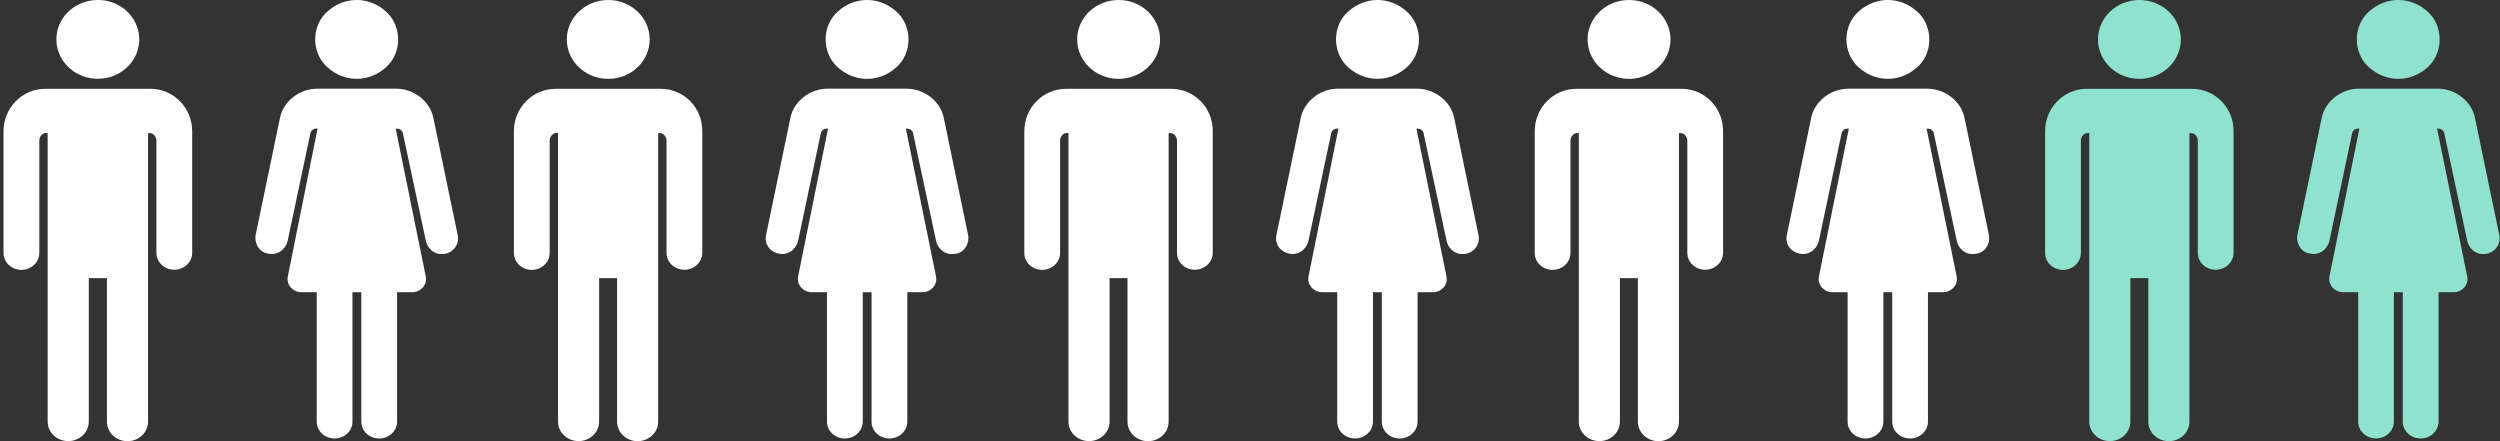
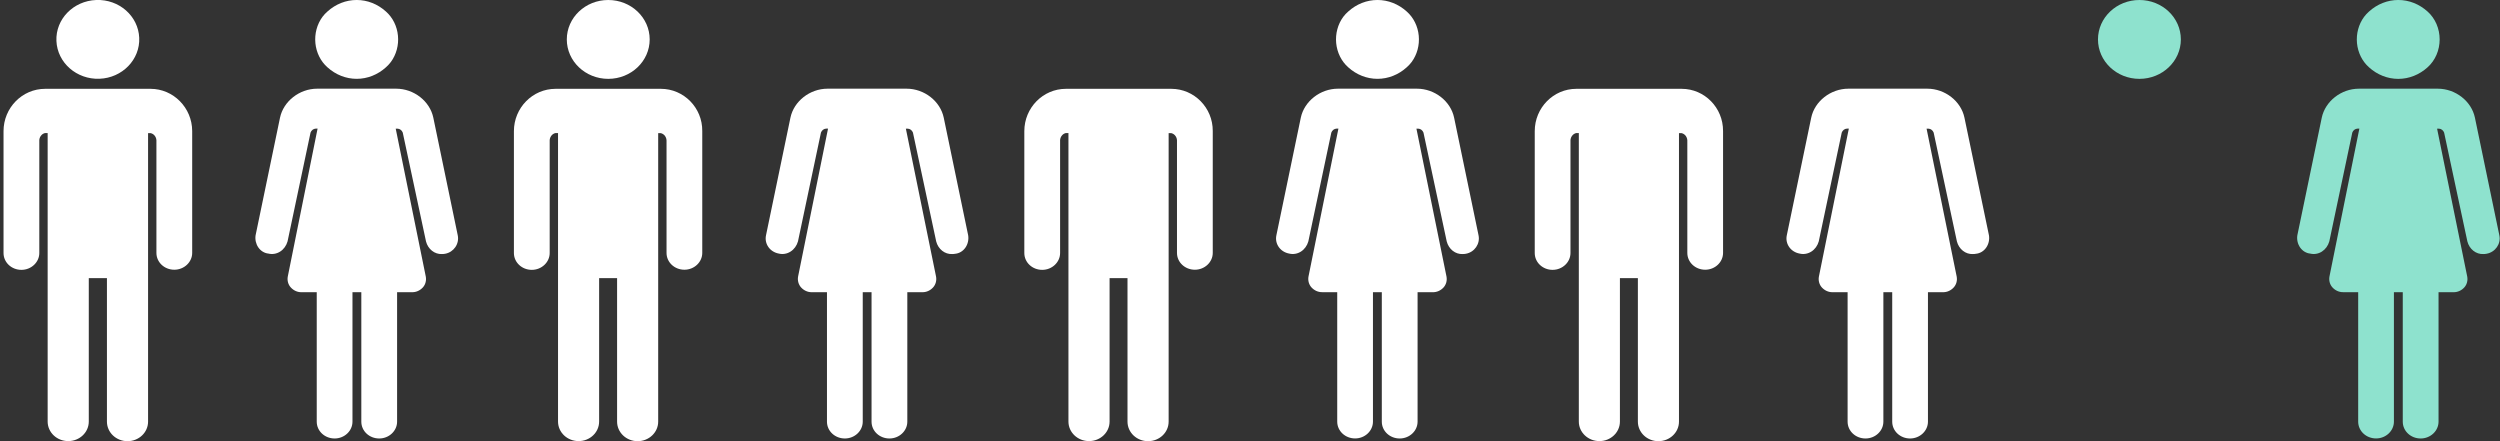
<svg xmlns="http://www.w3.org/2000/svg" width="578" height="102" viewBox="0 0 578 102" fill="none">
  <rect x="0" y="0" width="578" height="102" fill="#333333" stroke="none" />
  <g clip-path="url(#clip0_298_2030)">
    <path d="M22.236 -6.34789e-05C27.549 -0.204 31.977 3.712 32.189 8.746C32.402 13.78 28.266 18.017 22.998 18.211C17.729 18.406 13.258 14.509 13.045 9.465C12.832 4.422 16.95 0.214 22.236 -6.34789e-05Z" fill="white" />
    <path d="M34.801 20.535H10.433C5.129 20.535 0.816 24.928 0.816 30.321V58.504C0.816 60.671 2.667 62.391 4.952 62.391C7.236 62.391 9.087 60.622 9.087 58.504V32.702C9.049 32.252 9.166 31.803 9.416 31.443C9.665 31.084 10.028 30.839 10.433 30.759H11.017V97.463C11.017 99.96 13.142 101.982 15.772 101.982C18.402 101.982 20.527 99.96 20.527 97.463V64.305H24.724V97.482C24.724 99.98 26.849 102.001 29.479 102.001C32.109 102.001 34.234 99.98 34.234 97.482V30.778H34.819C35.224 30.859 35.587 31.103 35.836 31.463C36.085 31.823 36.202 32.272 36.165 32.722V58.474C36.165 60.641 38.015 62.361 40.3 62.361C42.584 62.361 44.435 60.593 44.435 58.474V30.292C44.417 24.928 40.105 20.535 34.801 20.535Z" fill="white" />
    <path d="M75.692 2.673C77.597 0.943 79.993 -0.004 82.466 -0.004C84.939 -0.004 87.334 0.943 89.24 2.673C90.012 3.357 90.655 4.201 91.13 5.158C91.605 6.114 91.903 7.164 92.007 8.248C92.112 9.331 92.02 10.426 91.738 11.471C91.457 12.515 90.99 13.489 90.364 14.335C90.027 14.78 89.65 15.186 89.24 15.55C87.334 17.28 84.939 18.226 82.466 18.226C79.993 18.226 77.597 17.28 75.692 15.55C74.918 14.867 74.275 14.023 73.8 13.066C73.324 12.11 73.025 11.06 72.919 9.977C72.814 8.894 72.905 7.798 73.186 6.753C73.467 5.708 73.934 4.735 74.558 3.888C74.897 3.441 75.277 3.034 75.692 2.673Z" fill="white" />
    <path d="M105.834 54.42L100.184 27.209C99.387 23.39 95.695 20.504 91.586 20.504H73.337C69.228 20.504 65.535 23.419 64.739 27.209L59.089 54.42C59.017 54.912 59.037 55.416 59.15 55.899C59.262 56.382 59.463 56.835 59.741 57.23C60.019 57.624 60.368 57.952 60.766 58.192C61.164 58.433 61.603 58.581 62.056 58.628C62.981 58.853 63.95 58.688 64.77 58.166C65.59 57.644 66.201 56.803 66.483 55.809L71.796 30.65C71.896 30.387 72.062 30.161 72.276 29.999C72.489 29.837 72.741 29.746 73 29.736H73.425L66.536 63.934C66.45 64.383 66.468 64.849 66.588 65.289C66.709 65.729 66.929 66.128 67.227 66.451C67.549 66.807 67.933 67.088 68.355 67.278C68.778 67.469 69.231 67.564 69.688 67.558H73.23V97.49C73.23 99.657 75.081 101.377 77.365 101.377C79.65 101.377 81.492 99.618 81.492 97.49V67.558H83.537V97.49C83.537 99.657 85.388 101.377 87.672 101.377C89.957 101.377 91.808 99.618 91.808 97.49V67.558H95.296C95.755 67.563 96.209 67.467 96.633 67.277C97.057 67.087 97.443 66.806 97.767 66.451C98.061 66.125 98.276 65.725 98.393 65.285C98.511 64.846 98.527 64.382 98.44 63.934L91.489 29.746H91.923C92.181 29.757 92.43 29.849 92.642 30.011C92.854 30.173 93.019 30.398 93.118 30.659L98.493 55.819C98.719 56.69 99.207 57.452 99.877 57.981C100.548 58.511 101.361 58.776 102.185 58.735C102.432 58.736 102.678 58.714 102.92 58.667C104.913 58.307 106.241 56.363 105.834 54.42Z" fill="white" />
    <path d="M140.626 18.231C145.917 18.231 150.207 14.15 150.207 9.116C150.207 4.081 145.917 0 140.626 0C135.334 0 131.045 4.081 131.045 9.116C131.045 14.15 135.334 18.231 140.626 18.231Z" fill="white" />
    <path d="M152.801 20.535H128.442C123.129 20.535 118.816 24.928 118.816 30.321V58.504C118.816 60.671 120.676 62.391 122.952 62.391C125.227 62.391 127.087 60.622 127.087 58.504V32.702C127.052 32.251 127.171 31.802 127.421 31.443C127.672 31.083 128.036 30.839 128.442 30.759H129.017V97.463C129.017 99.96 131.142 101.982 133.772 101.982C136.402 101.982 138.518 99.96 138.518 97.463V64.305H142.671V97.482C142.671 99.98 144.796 102.001 147.417 102.001C150.038 102.001 152.172 99.98 152.172 97.482V30.778H152.748C153.154 30.859 153.518 31.103 153.768 31.462C154.019 31.822 154.138 32.271 154.103 32.722V58.474C154.103 60.641 155.953 62.361 158.238 62.361C160.523 62.361 162.364 60.593 162.364 58.474V30.292C162.417 24.928 158.105 20.535 152.801 20.535Z" fill="white" />
-     <path d="M193.693 2.673C195.598 0.943 197.994 -0.004 200.467 -0.004C202.94 -0.004 205.335 0.943 207.241 2.673C208.117 3.449 208.824 4.431 209.309 5.546C209.795 6.66 210.047 7.88 210.047 9.116C210.047 10.352 209.795 11.572 209.309 12.687C208.824 13.802 208.117 14.783 207.241 15.559C205.335 17.289 202.94 18.236 200.467 18.236C197.994 18.236 195.598 17.289 193.693 15.559C192.817 14.783 192.11 13.802 191.624 12.687C191.139 11.572 190.887 10.352 190.887 9.116C190.887 7.88 191.139 6.66 191.624 5.546C192.11 4.431 192.817 3.449 193.693 2.673Z" fill="white" />
    <path d="M223.843 54.42L218.193 27.209C217.396 23.39 213.704 20.504 209.595 20.504H191.337C187.228 20.504 183.536 23.419 182.748 27.209L177.098 54.42C176.691 56.363 177.984 58.249 180.065 58.628C180.99 58.853 181.959 58.688 182.779 58.166C183.599 57.644 184.21 56.803 184.492 55.809L189.805 30.65C189.905 30.387 190.071 30.161 190.285 29.999C190.498 29.837 190.75 29.746 191.009 29.736H191.443L184.519 63.924C184.436 64.373 184.455 64.837 184.574 65.276C184.693 65.715 184.908 66.115 185.2 66.441C185.522 66.796 185.904 67.077 186.325 67.269C186.746 67.461 187.197 67.559 187.653 67.558H191.195V97.49C191.195 99.657 193.046 101.377 195.33 101.377C197.615 101.377 199.466 99.618 199.466 97.49V67.558H201.502V97.49C201.502 99.657 203.353 101.377 205.637 101.377C207.922 101.377 209.772 99.618 209.772 97.49V67.558H213.261C213.72 67.564 214.174 67.469 214.599 67.279C215.023 67.088 215.408 66.807 215.732 66.451C216.026 66.126 216.243 65.726 216.362 65.287C216.481 64.847 216.499 64.382 216.414 63.934L209.436 29.746H209.87C210.129 29.756 210.381 29.847 210.594 30.009C210.808 30.171 210.974 30.396 211.074 30.659L216.449 55.819C216.675 56.69 217.163 57.452 217.833 57.981C218.504 58.511 219.317 58.776 220.141 58.735C220.388 58.736 220.634 58.713 220.876 58.667C221.332 58.619 221.773 58.469 222.174 58.225C222.574 57.982 222.924 57.651 223.202 57.252C223.481 56.854 223.681 56.397 223.791 55.909C223.902 55.422 223.919 54.915 223.843 54.42Z" fill="white" />
-     <path d="M258.626 18.231C263.917 18.231 268.207 14.15 268.207 9.116C268.207 4.081 263.917 0 258.626 0C253.334 0 249.045 4.081 249.045 9.116C249.045 14.15 253.334 18.231 258.626 18.231Z" fill="white" />
    <path d="M270.809 20.535H246.441C241.128 20.535 236.824 24.928 236.824 30.321V58.504C236.824 60.671 238.675 62.391 240.959 62.391C243.244 62.391 245.095 60.622 245.095 58.504V32.702C245.057 32.252 245.174 31.803 245.423 31.443C245.673 31.084 246.035 30.839 246.441 30.759H247.025V97.463C247.025 99.96 249.15 101.982 251.78 101.982C254.41 101.982 256.535 99.96 256.535 97.463V64.305H260.679V97.482C260.679 99.98 262.804 102.001 265.434 102.001C268.064 102.001 270.189 99.98 270.189 97.482V30.778H270.774C271.179 30.859 271.542 31.103 271.791 31.463C272.04 31.823 272.157 32.272 272.119 32.722V58.474C272.119 60.641 273.97 62.361 276.255 62.361C278.539 62.361 280.39 60.593 280.39 58.474V30.292C280.425 24.928 276.113 20.535 270.809 20.535Z" fill="white" />
    <path d="M311.7 2.673C313.605 0.943 316.001 -0.004 318.474 -0.004C320.947 -0.004 323.342 0.943 325.247 2.673C326.02 3.357 326.663 4.201 327.137 5.158C327.612 6.114 327.911 7.164 328.015 8.248C328.12 9.331 328.028 10.426 327.746 11.471C327.464 12.515 326.997 13.489 326.372 14.335C326.035 14.78 325.658 15.186 325.247 15.55C323.342 17.28 320.947 18.226 318.474 18.226C316.001 18.226 313.605 17.28 311.7 15.55C310.926 14.867 310.283 14.023 309.807 13.066C309.332 12.11 309.033 11.06 308.927 9.977C308.822 8.894 308.913 7.798 309.194 6.753C309.475 5.708 309.941 4.735 310.566 3.888C310.905 3.441 311.284 3.034 311.7 2.673Z" fill="white" />
    <path d="M341.841 54.42L336.191 27.209C335.395 23.39 331.702 20.504 327.593 20.504H309.344C305.235 20.504 301.543 23.419 300.746 27.209L295.096 54.42C294.689 56.363 295.982 58.249 298.063 58.628C298.988 58.853 299.957 58.688 300.777 58.166C301.597 57.644 302.208 56.803 302.49 55.809L307.803 30.65C307.903 30.387 308.07 30.161 308.283 29.999C308.496 29.837 308.748 29.746 309.007 29.736H309.441L302.526 63.924C302.441 64.373 302.458 64.838 302.577 65.277C302.696 65.716 302.913 66.116 303.207 66.441C303.531 66.797 303.916 67.079 304.341 67.269C304.765 67.459 305.22 67.554 305.678 67.549H309.167V97.48C309.167 99.647 311.017 101.367 313.302 101.367C315.586 101.367 317.428 99.608 317.428 97.48V67.558H319.474V97.49C319.474 99.657 321.324 101.377 323.609 101.377C325.893 101.377 327.744 99.618 327.744 97.49V67.558H331.233C331.7 67.571 332.164 67.479 332.598 67.288C333.032 67.098 333.426 66.813 333.756 66.451C334.05 66.125 334.265 65.725 334.383 65.285C334.5 64.846 334.516 64.382 334.429 63.934L327.478 29.746H327.912C328.17 29.757 328.42 29.849 328.631 30.011C328.843 30.173 329.008 30.398 329.108 30.659L334.483 55.819C334.709 56.69 335.197 57.452 335.867 57.981C336.537 58.511 337.35 58.776 338.175 58.735C338.421 58.736 338.667 58.714 338.91 58.667C340.92 58.307 342.248 56.363 341.841 54.42Z" fill="white" />
-     <path d="M376.634 18.231C381.925 18.231 386.215 14.15 386.215 9.116C386.215 4.081 381.925 0 376.634 0C371.342 0 367.053 4.081 367.053 9.116C367.053 14.15 371.342 18.231 376.634 18.231Z" fill="white" />
    <path d="M388.808 20.535H364.448C359.135 20.535 354.832 24.928 354.832 30.321V58.504C354.832 60.671 356.683 62.391 358.958 62.391C361.234 62.391 363.094 60.622 363.094 58.504V32.702C363.058 32.251 363.178 31.802 363.428 31.443C363.679 31.083 364.043 30.839 364.448 30.759H365.024V97.463C365.024 99.96 367.149 101.982 369.779 101.982C372.409 101.982 374.525 99.96 374.525 97.463V64.305H378.678V97.482C378.678 99.98 380.803 102.001 383.424 102.001C386.045 102.001 388.179 99.98 388.179 97.482V30.778H388.755C389.161 30.859 389.524 31.103 389.775 31.462C390.026 31.822 390.145 32.271 390.11 32.722V58.474C390.11 60.641 391.96 62.361 394.245 62.361C396.529 62.361 398.371 60.593 398.371 58.474V30.292C398.398 24.928 394.112 20.535 388.808 20.535Z" fill="white" />
-     <path d="M429.699 2.673C431.604 0.943 434 -0.004 436.473 -0.004C438.946 -0.004 441.341 0.943 443.246 2.673C444.02 3.356 444.663 4.2 445.139 5.156C445.614 6.112 445.913 7.162 446.019 8.246C446.124 9.329 446.034 10.425 445.752 11.47C445.471 12.514 445.005 13.488 444.38 14.335C444.042 14.782 443.662 15.189 443.246 15.55C441.341 17.28 438.946 18.226 436.473 18.226C434 18.226 431.604 17.28 429.699 15.55C428.822 14.773 428.116 13.792 427.63 12.677C427.145 11.562 426.893 10.342 426.893 9.106C426.893 7.871 427.145 6.651 427.63 5.536C428.116 4.421 428.822 3.439 429.699 2.663V2.673Z" fill="white" />
    <path d="M459.849 54.42L454.182 27.209C453.385 23.39 449.692 20.504 445.584 20.504H427.352C423.243 20.504 419.542 23.419 418.754 27.209L413.104 54.42C412.697 56.363 413.99 58.249 416.071 58.628C416.996 58.853 417.965 58.688 418.785 58.166C419.605 57.644 420.216 56.803 420.498 55.809L425.811 30.65C425.911 30.387 426.077 30.161 426.291 29.999C426.504 29.837 426.756 29.746 427.015 29.736H427.449L420.533 63.934C420.446 64.382 420.462 64.846 420.58 65.285C420.697 65.725 420.913 66.125 421.206 66.451C421.531 66.806 421.916 67.087 422.34 67.277C422.764 67.467 423.219 67.563 423.677 67.558H427.166V97.49C427.166 99.657 429.016 101.377 431.301 101.377C433.585 101.377 435.436 99.618 435.436 97.49V67.558H437.481V97.49C437.481 99.657 439.332 101.377 441.608 101.377C443.883 101.377 445.743 99.618 445.743 97.49V67.558H449.232C449.69 67.564 450.145 67.469 450.569 67.279C450.993 67.088 451.379 66.807 451.702 66.451C451.999 66.127 452.217 65.727 452.336 65.288C452.455 64.848 452.471 64.382 452.384 63.934L445.424 29.746H445.858C446.117 29.756 446.369 29.847 446.582 30.009C446.796 30.171 446.962 30.396 447.062 30.659L452.437 55.819C452.664 56.69 453.151 57.452 453.822 57.981C454.492 58.511 455.305 58.776 456.13 58.735C456.376 58.736 456.622 58.713 456.865 58.667C457.322 58.621 457.765 58.473 458.167 58.231C458.57 57.988 458.922 57.657 459.202 57.259C459.482 56.86 459.684 56.402 459.796 55.913C459.907 55.425 459.925 54.916 459.849 54.42Z" fill="white" />
    <path d="M494.634 18.231C499.925 18.231 504.215 14.15 504.215 9.116C504.215 4.081 499.925 0 494.634 0C489.342 0 485.053 4.081 485.053 9.116C485.053 14.15 489.342 18.231 494.634 18.231Z" fill="#8EE2CE" />
-     <path d="M506.817 20.535H482.448C477.135 20.535 472.832 24.928 472.832 30.321V58.504C472.832 60.671 474.683 62.391 476.967 62.391C479.252 62.391 481.102 60.622 481.102 58.504V32.702C481.065 32.252 481.182 31.803 481.431 31.443C481.68 31.084 482.043 30.839 482.448 30.759H483.033V97.463C483.033 99.96 485.158 101.982 487.788 101.982C490.418 101.982 492.543 99.96 492.543 97.463V64.305H496.687V97.482C496.687 99.98 498.812 102.001 501.442 102.001C504.072 102.001 506.197 99.98 506.197 97.482V30.778H506.781C507.186 30.859 507.549 31.103 507.798 31.463C508.048 31.823 508.165 32.272 508.127 32.722V58.474C508.127 60.641 509.978 62.361 512.263 62.361C514.547 62.361 516.398 60.593 516.398 58.474V30.292C516.433 24.928 512.121 20.535 506.817 20.535Z" fill="#8EE2CE" />
    <path d="M547.709 2.673C549.615 0.943 552.01 -0.004 554.483 -0.004C556.956 -0.004 559.352 0.943 561.257 2.673C562.129 3.452 562.832 4.435 563.315 5.549C563.797 6.664 564.048 7.882 564.048 9.116C564.048 10.35 563.797 11.569 563.315 12.683C562.832 13.797 562.129 14.78 561.257 15.559C559.352 17.289 556.956 18.236 554.483 18.236C552.01 18.236 549.615 17.289 547.709 15.559C546.936 14.876 546.293 14.032 545.817 13.076C545.341 12.12 545.042 11.07 544.937 9.987C544.832 8.903 544.922 7.808 545.204 6.763C545.485 5.718 545.951 4.744 546.576 3.898C546.914 3.447 547.294 3.037 547.709 2.673Z" fill="#8EE2CE" />
    <path d="M577.851 54.42L572.202 27.209C571.405 23.39 567.712 20.504 563.604 20.504H545.389C541.281 20.504 537.588 23.419 536.791 27.209L531.142 54.42C531.07 54.912 531.09 55.416 531.202 55.899C531.314 56.382 531.516 56.835 531.794 57.23C532.072 57.624 532.421 57.952 532.819 58.192C533.217 58.433 533.656 58.581 534.108 58.628C535.034 58.853 536.003 58.688 536.823 58.166C537.642 57.644 538.254 56.803 538.536 55.809L543.849 30.65C543.948 30.387 544.115 30.161 544.329 29.999C544.542 29.837 544.793 29.746 545.053 29.736H545.487L538.571 63.924C538.486 64.373 538.504 64.838 538.623 65.277C538.742 65.716 538.958 66.116 539.253 66.441C539.577 66.797 539.962 67.079 540.386 67.269C540.81 67.459 541.265 67.554 541.723 67.549H545.212V97.48C545.212 99.647 547.063 101.367 549.347 101.367C551.632 101.367 553.474 99.608 553.474 97.48V67.558H555.519V97.49C555.519 99.657 557.37 101.377 559.654 101.377C561.939 101.377 563.79 99.618 563.79 97.49V67.558H567.278C567.737 67.563 568.191 67.467 568.615 67.277C569.039 67.087 569.425 66.806 569.749 66.451C570.042 66.125 570.258 65.725 570.375 65.285C570.493 64.846 570.509 64.382 570.422 63.934L563.453 29.746H563.887C564.145 29.757 564.394 29.849 564.606 30.011C564.818 30.173 564.983 30.398 565.082 30.659L570.457 55.819C570.684 56.69 571.171 57.452 571.842 57.981C572.512 58.511 573.325 58.776 574.15 58.735C574.396 58.736 574.642 58.714 574.885 58.667C576.93 58.307 578.258 56.363 577.851 54.42Z" fill="#8EE2CE" />
  </g>
  <defs>
    <clipPath id="clip0_298_2030">
      <rect width="577.103" height="102" fill="white" transform="translate(0.816)" />
    </clipPath>
  </defs>
</svg>